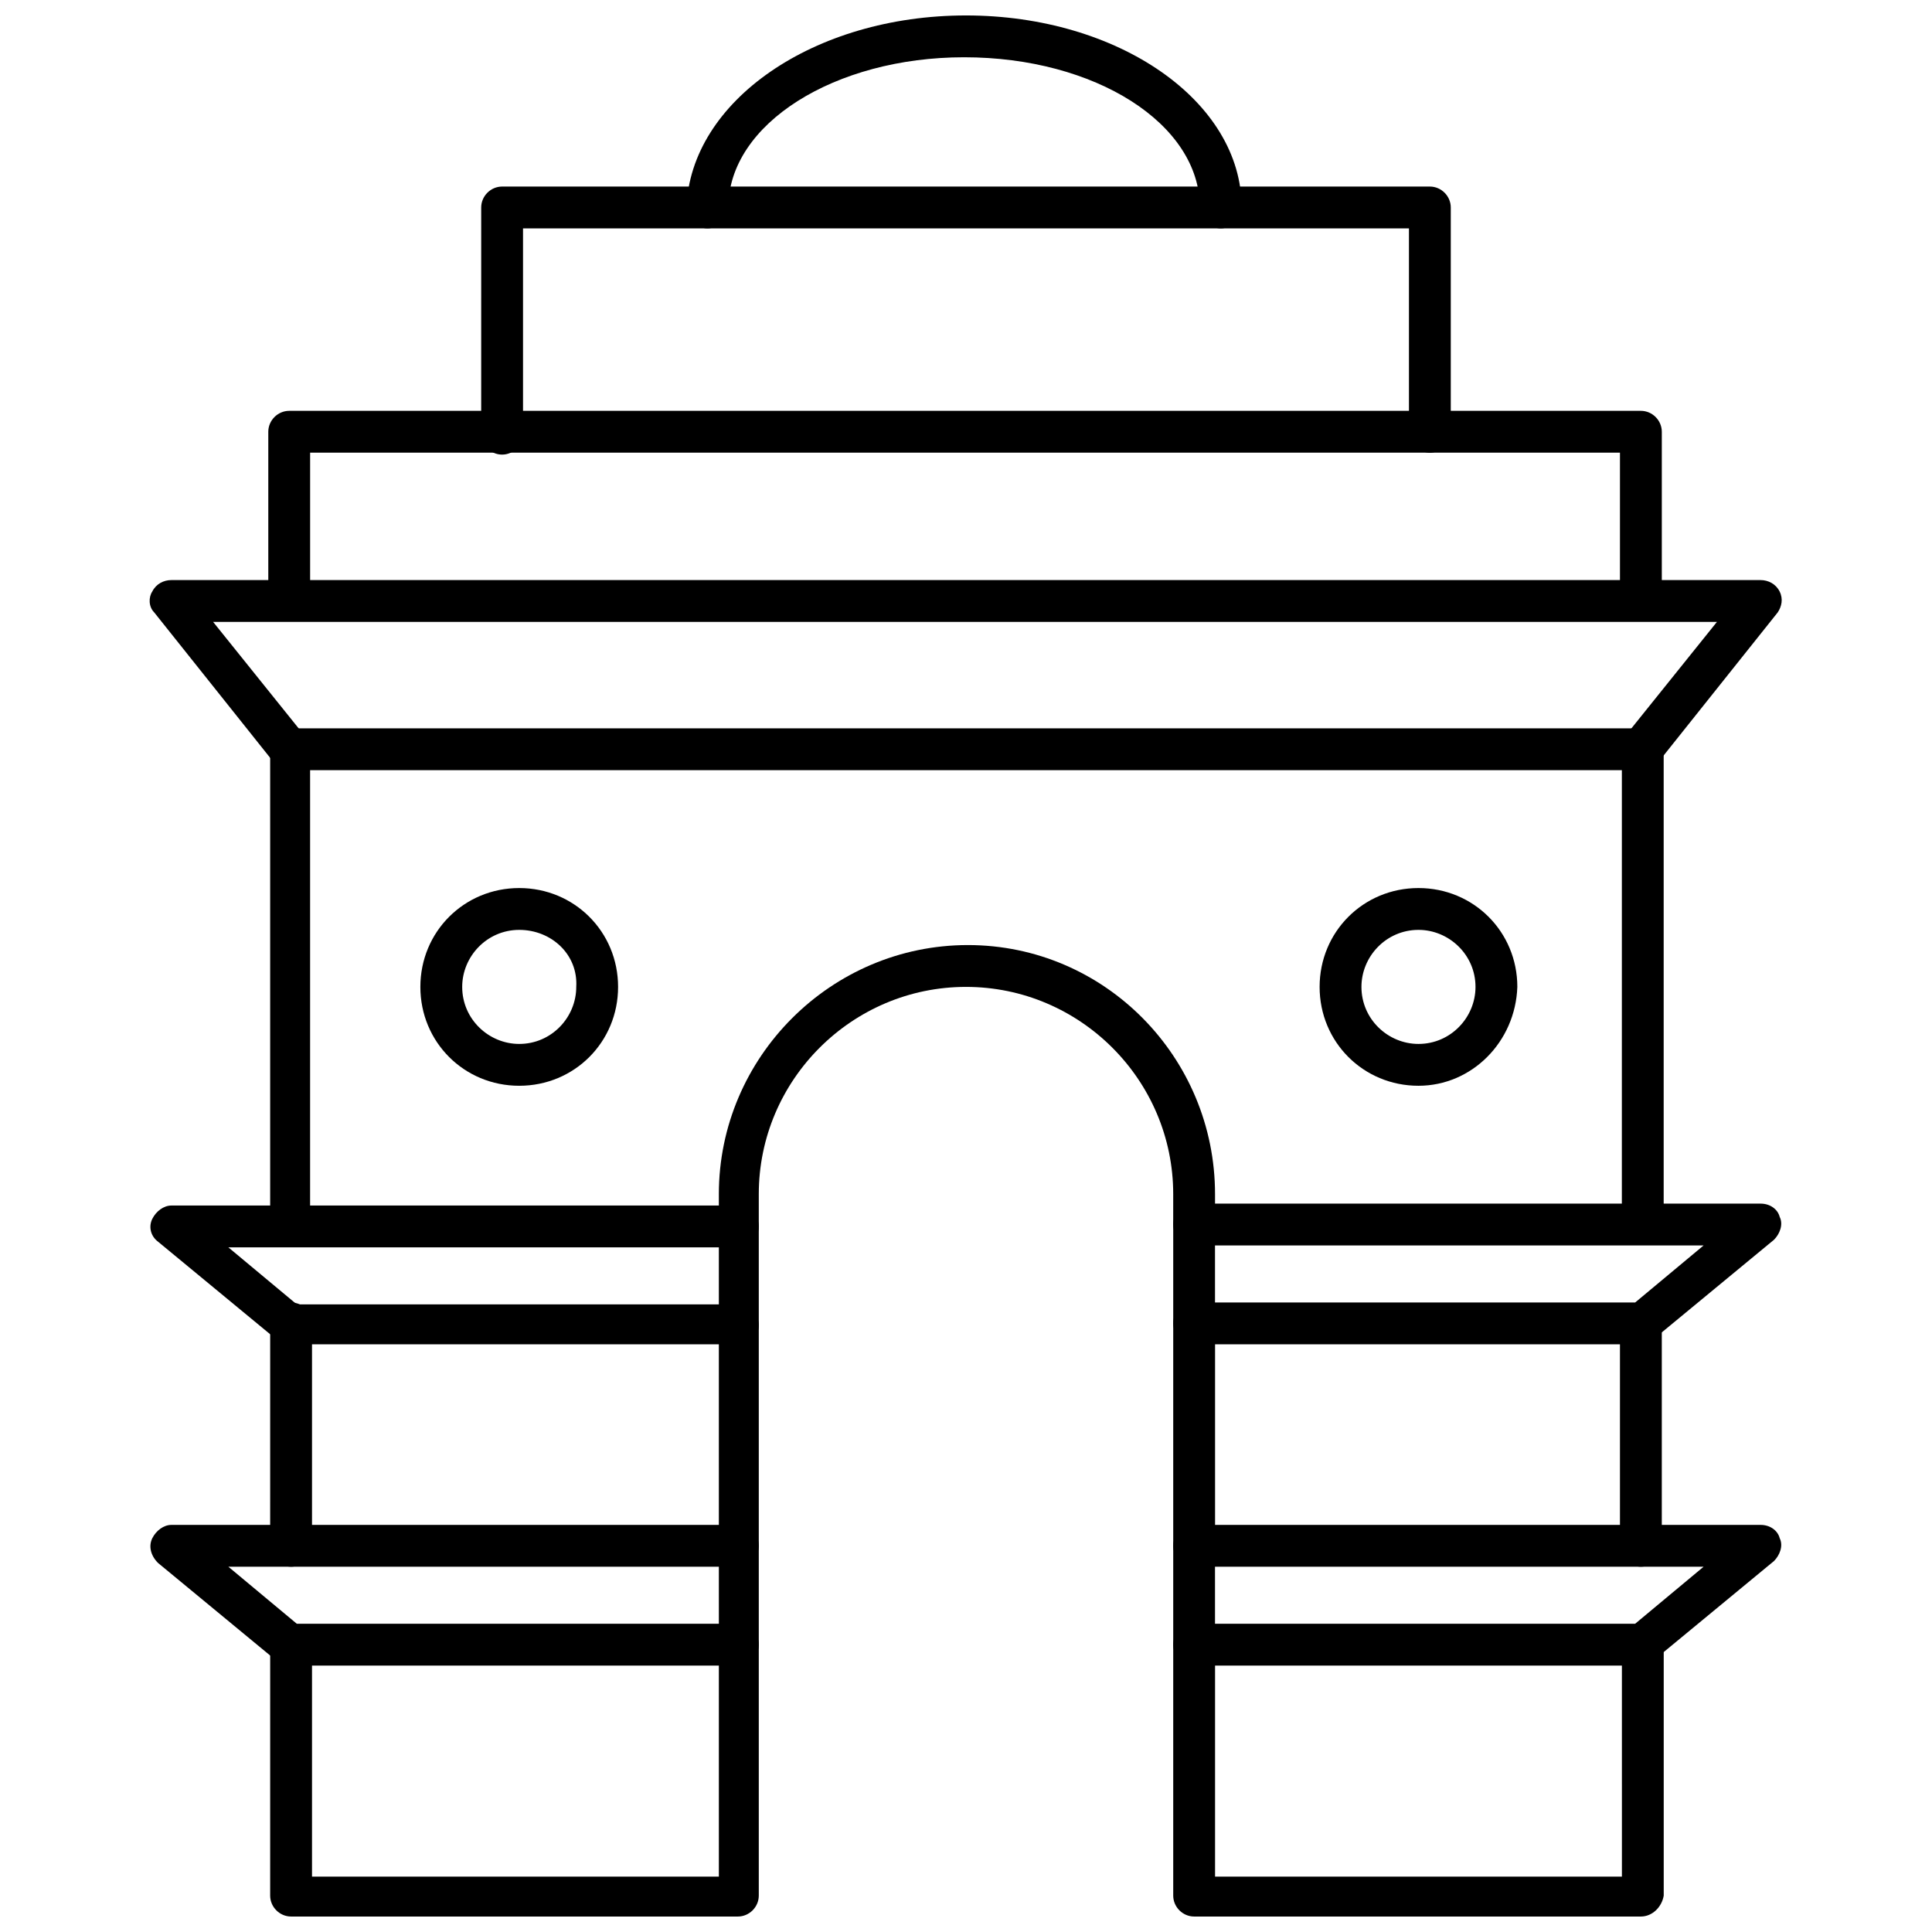
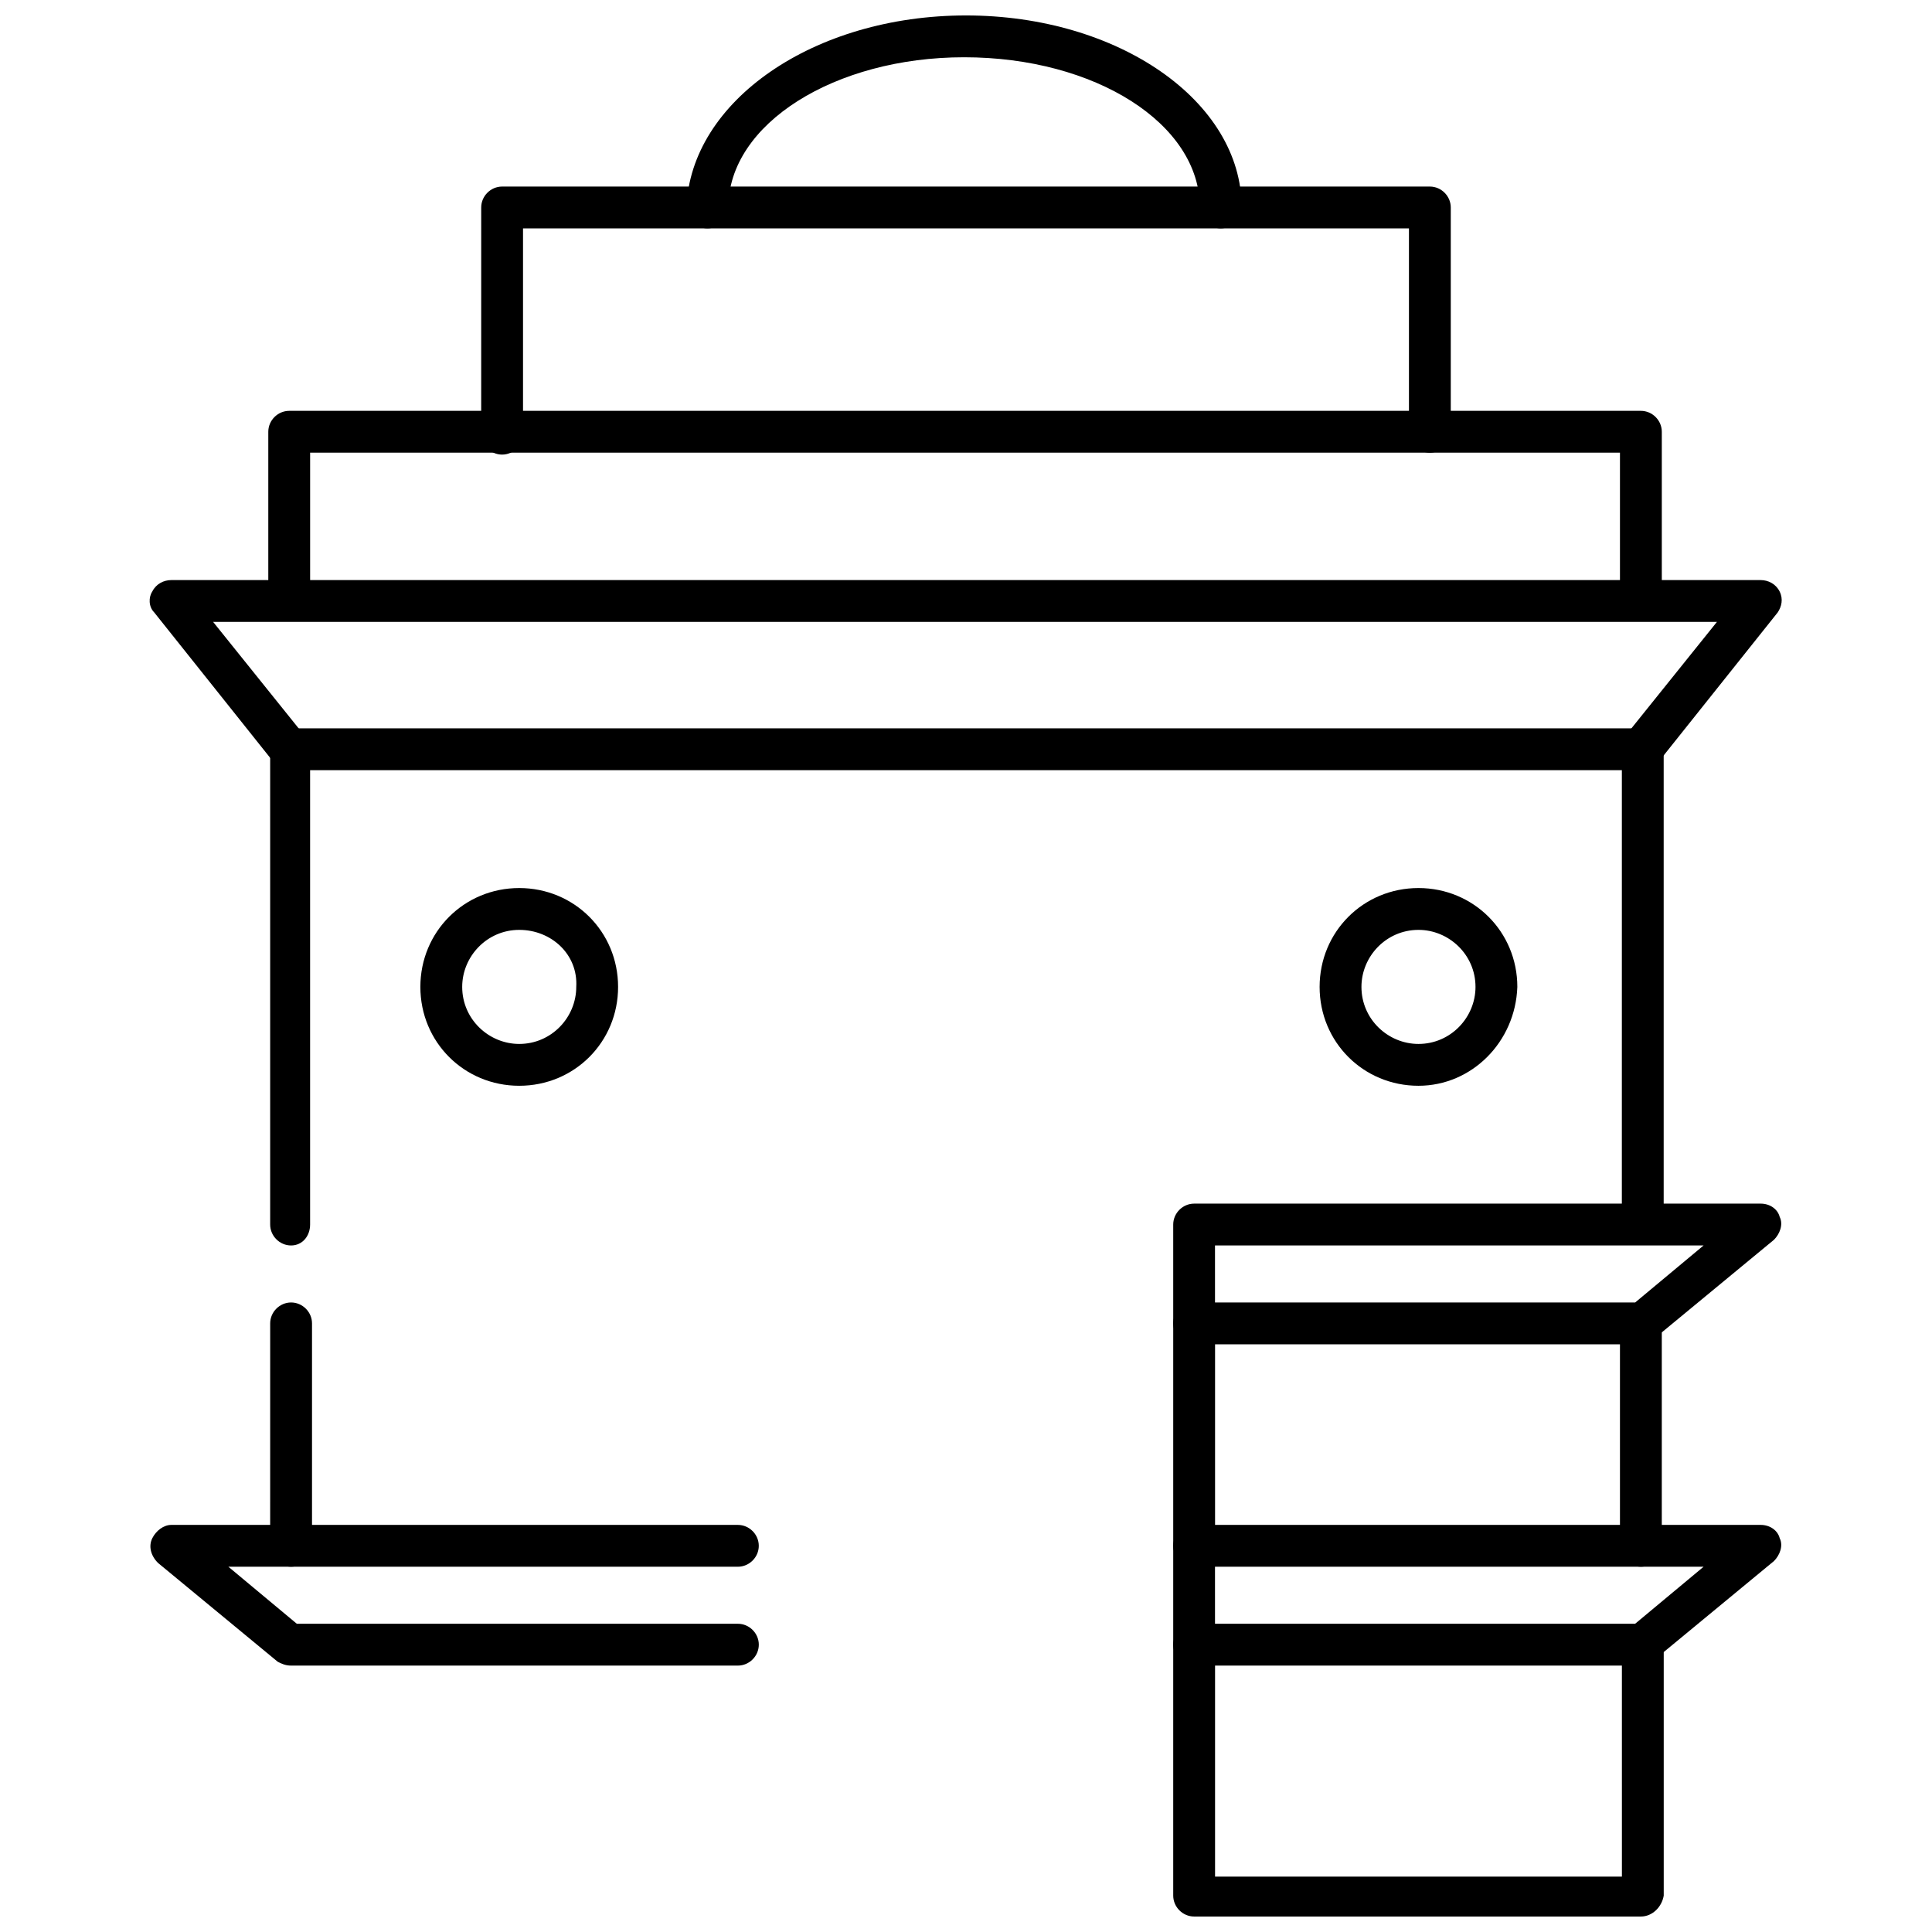
<svg xmlns="http://www.w3.org/2000/svg" width="800px" height="800px" version="1.1" viewBox="144 144 512 512">
  <defs>
    <clipPath id="c">
      <path d="m454 574h131v77.902h-131z" />
    </clipPath>
    <clipPath id="b">
      <path d="m215 394h251v257.9h-251z" />
    </clipPath>
    <clipPath id="a">
      <path d="m325 148.09h149v56.906h-149z" />
    </clipPath>
  </defs>
  <path d="m221.14 559.2c-3.023 0-5.543-2.519-5.543-5.543l0.004-58.945c0-3.023 2.519-5.543 5.543-5.543 3.023 0 5.543 2.519 5.543 5.543v58.945c-0.508 3.023-2.523 5.543-5.547 5.543z" />
  <path d="m221.14 474.06c-3.023 0-5.543-2.519-5.543-5.543v-125.95c0-3.023 2.519-5.543 5.543-5.543h358.21c3.023 0 5.543 2.519 5.543 5.543v124.44c0 3.023-2.519 5.543-5.543 5.543-3.023 0-5.543-2.519-5.543-5.543l0.004-118.9h-347.63v120.41c0 3.023-2.016 5.543-5.039 5.543z" />
  <path d="m578.85 559.2c-3.023 0-5.543-2.519-5.543-5.543v-58.945c0-3.023 2.519-5.543 5.543-5.543 3.023 0 5.543 2.519 5.543 5.543v58.945c0 3.023-2.519 5.543-5.543 5.543z" />
  <g clip-path="url(#c)">
    <path d="m578.85 651.9h-118.39c-3.023 0-5.543-2.519-5.543-5.543v-66.5c0-3.023 2.519-5.543 5.543-5.543 3.023 0 5.543 2.519 5.543 5.543v61.465h107.82l-0.004-61.465c0-3.023 2.519-5.543 5.543-5.543 3.023 0 5.543 2.519 5.543 5.543v66.504c-0.504 3.019-3.023 5.539-6.047 5.539z" />
  </g>
  <path d="m460.46 559.2c-3.023 0-5.543-2.519-5.543-5.543v-58.945c0-3.023 2.519-5.543 5.543-5.543 3.023 0 5.543 2.519 5.543 5.543v58.945c-0.004 3.023-2.523 5.543-5.543 5.543z" />
  <g clip-path="url(#b)">
-     <path d="m339.54 651.9h-118.4c-3.023 0-5.543-2.519-5.543-5.543l0.004-64.484c0-3.023 2.519-5.543 5.543-5.543 3.023 0 5.543 2.519 5.543 5.543v59.449h107.82l-0.004-180.87c0-36.273 29.727-66 66-66 36.273 0 65.492 29.723 65.492 66v8.062c0 3.023-2.519 5.543-5.543 5.543s-5.543-2.519-5.543-5.543l0.004-8.062c0-30.23-24.688-54.914-54.914-54.914-30.23 0-54.914 24.688-54.914 54.914v185.91c-0.004 3.019-2.523 5.539-5.543 5.539z" />
-   </g>
+     </g>
  <path d="m578.85 348.11c-1.008 0-2.519-0.504-3.527-1.008-2.519-2.016-2.519-5.543-1.008-7.559l24.688-30.73h-398.52l24.688 30.73c2.016 2.519 1.512 6.047-1.008 7.559-2.519 2.016-6.047 1.512-7.559-1.008l-31.738-39.801c-1.512-1.512-1.512-4.031-0.504-5.543 1.008-2.016 3.023-3.023 5.039-3.023h421.18c2.016 0 4.031 1.008 5.039 3.023 1.008 2.016 0.504 4.031-0.504 5.543l-31.738 39.801c-1.008 1.512-2.519 2.016-4.535 2.016z" />
  <path d="m578.85 308.3c-3.023 0-5.543-2.519-5.543-5.543v-38.793h-347.12v38.793c0 3.023-2.519 5.543-5.543 5.543s-5.543-2.519-5.543-5.543v-44.336c0-3.023 2.519-5.543 5.543-5.543h358.21c3.023 0 5.543 2.519 5.543 5.543v44.336c0.004 3.527-2.516 5.543-5.539 5.543z" />
  <path d="m522.93 263.97c-3.023 0-5.543-2.519-5.543-5.543v-53.906h-234.78v54.41c0 3.023-2.519 5.543-5.543 5.543-3.023 0-5.543-2.519-5.543-5.543l0.004-59.953c0-3.019 2.519-5.539 5.543-5.539h245.86c3.023 0 5.543 2.519 5.543 5.543v59.449c-0.004 3.019-2.523 5.539-5.543 5.539z" />
  <g clip-path="url(#a)">
    <path d="m467.51 204.52c-3.023 0-5.543-2.519-5.543-5.543 0-22.168-27.711-39.801-62.473-39.801-34.258 0-62.473 17.633-62.473 39.801 0 3.023-2.519 5.543-5.543 5.543-3.023 0-5.543-2.519-5.543-5.543 1.012-28.211 33.762-50.883 74.066-50.883s73.051 22.672 73.051 50.883c0 3.023-2.519 5.543-5.543 5.543z" />
  </g>
-   <path d="m339.54 500.26h-118.4c-1.512 0-2.519-0.504-3.527-1.008l-31.738-26.199c-2.016-1.512-2.519-4.031-1.512-6.047 1.008-2.016 3.023-3.527 5.039-3.527h150.14c3.023 0 5.543 2.519 5.543 5.543 0 3.023-2.519 5.543-5.543 5.543h-135.02l18.137 15.113h116.89c3.023 0 5.543 2.519 5.543 5.543-0.004 3.023-2.523 5.039-5.543 5.039z" />
  <path d="m339.54 585.4h-118.4c-1.512 0-2.519-0.504-3.527-1.008l-31.738-26.199c-2.016-2.016-2.519-4.535-1.512-6.551 1.008-2.016 3.023-3.527 5.039-3.527h150.14c3.023 0 5.543 2.519 5.543 5.543 0 3.023-2.519 5.543-5.543 5.543h-135.02l18.137 15.113h116.89c3.023 0 5.543 2.519 5.543 5.543-0.004 3.023-2.523 5.543-5.543 5.543z" />
  <path d="m578.85 500.26h-118.39c-3.023 0-5.543-2.519-5.543-5.543v-26.199c0-3.023 2.519-5.543 5.543-5.543h150.14c2.519 0 4.535 1.512 5.039 3.527 1.008 2.016 0 4.535-1.512 6.047l-31.738 26.199c-1.012 1.008-2.019 1.512-3.531 1.512zm-112.86-11.086h111.34l18.137-15.113h-129.48z" />
  <path d="m578.85 585.4h-118.39c-3.023 0-5.543-2.519-5.543-5.543v-26.199c0-3.023 2.519-5.543 5.543-5.543h150.14c2.519 0 4.535 1.512 5.039 3.527 1.008 2.016 0 4.535-1.512 6.047l-31.738 26.199c-1.012 1.008-2.019 1.512-3.531 1.512zm-112.86-11.086h111.34l18.137-15.113h-129.48z" />
  <path d="m519.91 431.74c-14.609 0-26.199-11.586-26.199-26.199 0-14.609 11.586-26.199 26.199-26.199 14.609 0 26.199 11.586 26.199 26.199-0.508 14.613-12.094 26.199-26.199 26.199zm0-41.312c-8.566 0-15.113 7.055-15.113 15.113 0 8.566 7.055 15.113 15.113 15.113 8.566 0 15.113-7.055 15.113-15.113 0-8.562-7.055-15.113-15.113-15.113z" />
  <path d="m281.6 431.74c-14.609 0-26.199-11.586-26.199-26.199 0-14.609 11.586-26.199 26.199-26.199 14.609 0 26.199 11.586 26.199 26.199 0 14.613-11.586 26.199-26.199 26.199zm0-41.312c-8.566 0-15.113 7.055-15.113 15.113 0 8.566 7.055 15.113 15.113 15.113 8.566 0 15.113-7.055 15.113-15.113 0.508-8.562-6.547-15.113-15.113-15.113z" />
</svg>